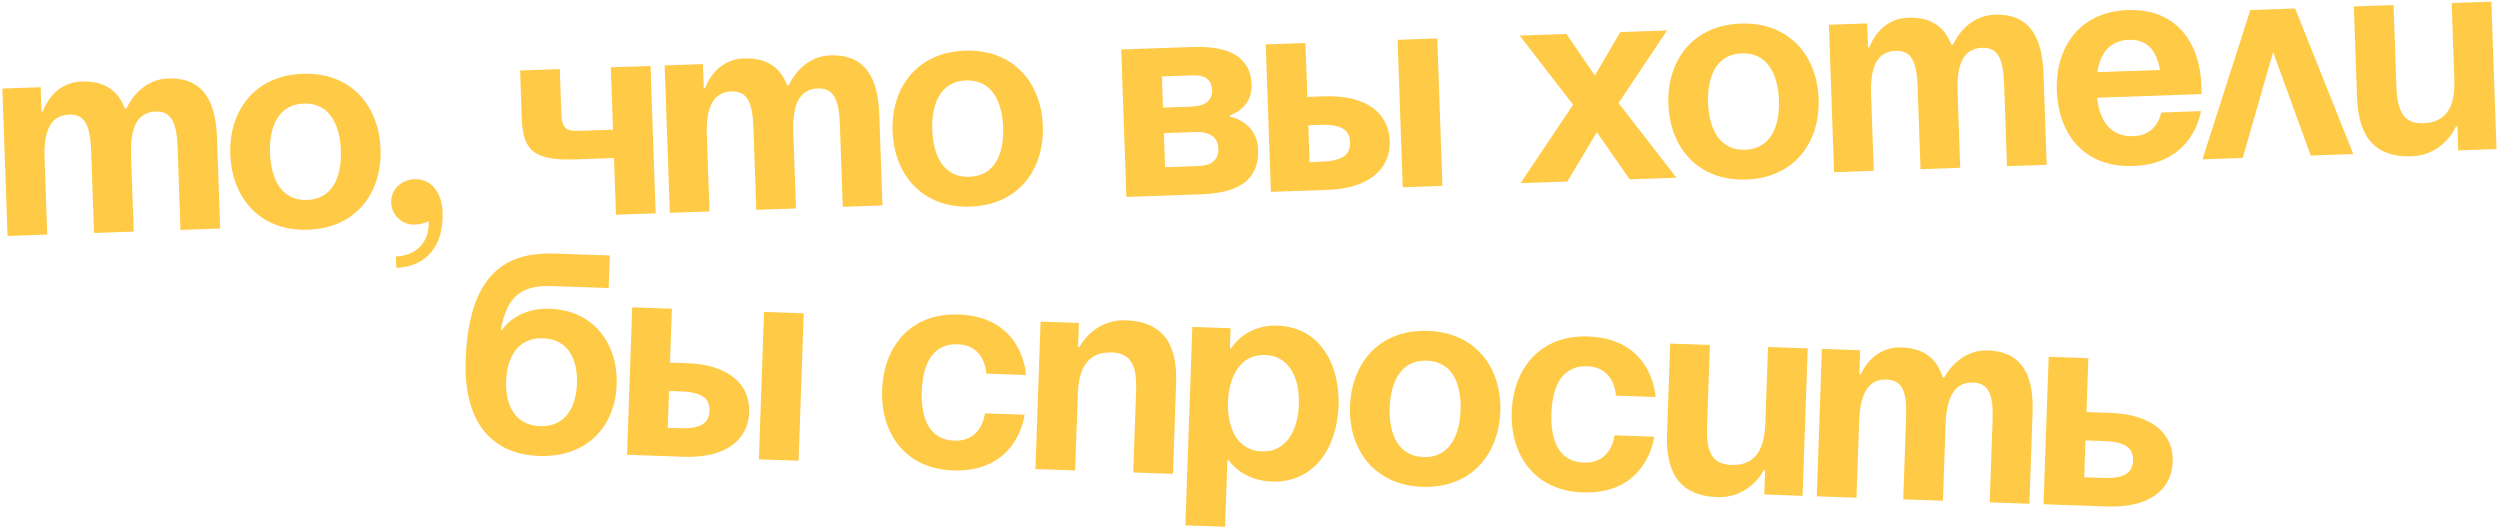
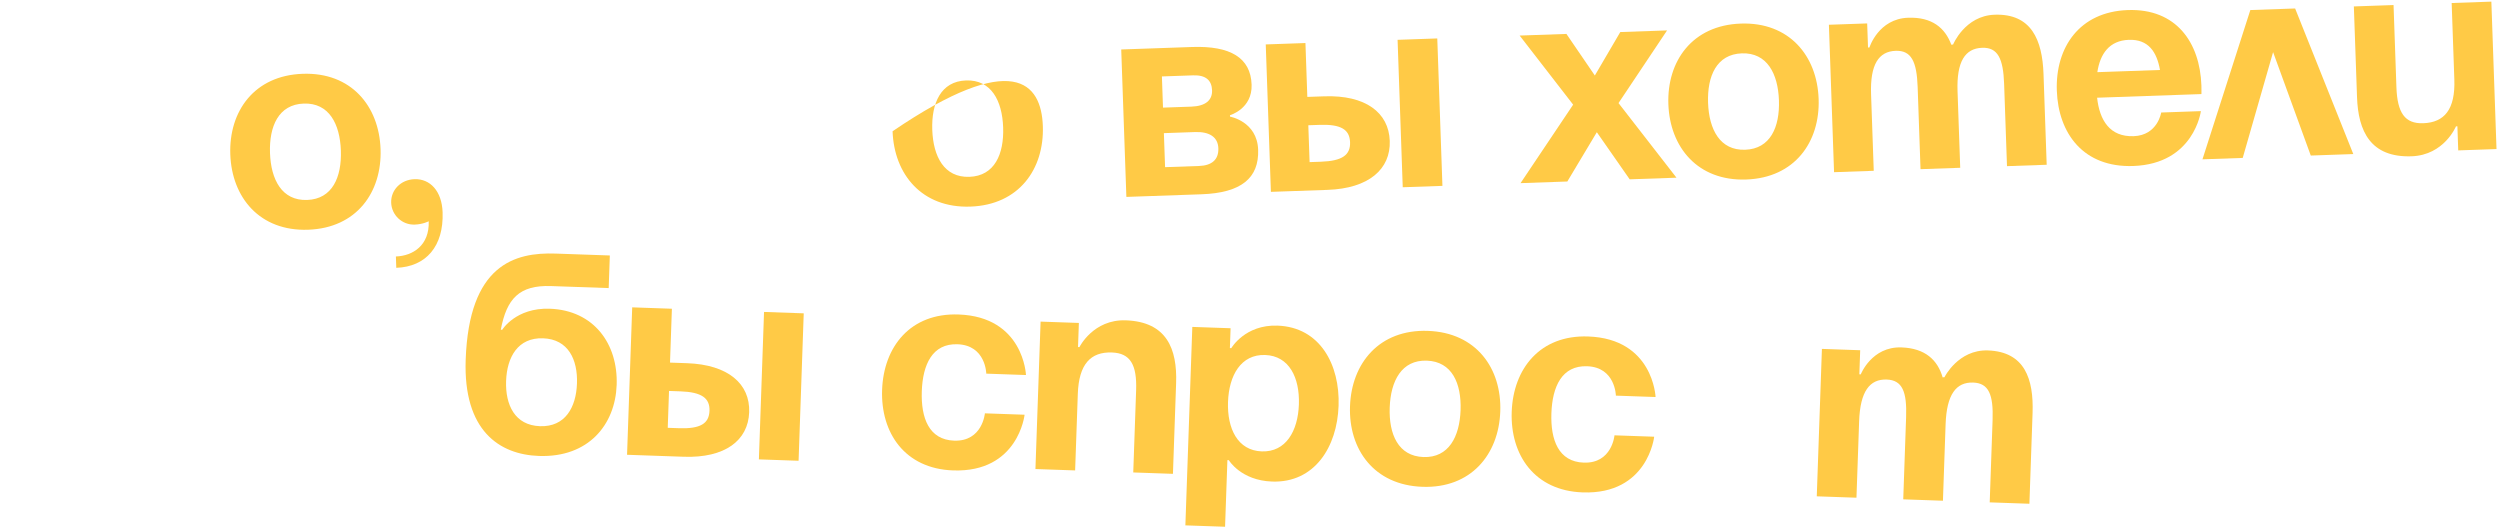
<svg xmlns="http://www.w3.org/2000/svg" width="705" height="150" viewBox="0 0 705 150" fill="none">
  <path d="M702.563 0.459L704.015 42.034L693.222 42.411L692.985 35.615L692.585 35.629C692.585 35.629 689.266 43.75 680.072 44.071C668.479 44.476 665.016 36.992 664.681 27.398L663.787 1.813L674.98 1.423L675.79 24.608C676.041 31.804 678.152 34.932 683.349 34.751C689.345 34.541 692.417 30.832 692.124 22.437L691.37 0.85L702.563 0.459Z" fill="#FFCA46" />
  <path d="M621.096 44.929L634.595 2.832L647.228 2.391L663.63 43.444L651.638 43.863L641.013 14.696L632.449 44.533L621.096 44.929Z" fill="#FFCA46" />
  <path d="M580.024 25.551C579.599 13.399 586.372 3.316 600.043 2.839C613.715 2.361 620.374 11.975 620.799 24.127C620.832 25.087 620.803 26.529 620.803 26.529L591.381 27.556C592.084 33.935 594.969 38.637 601.685 38.403C608.481 38.166 609.457 31.728 609.457 31.728L620.65 31.337C620.65 31.337 618.768 46.212 601.579 46.812C587.587 47.3 580.448 37.704 580.024 25.551ZM600.336 11.233C594.82 11.426 592.23 15.199 591.449 20.349L609.118 19.732C608.22 14.64 605.853 11.041 600.336 11.233Z" fill="#FFCA46" />
  <path d="M541.588 47.706L540.778 24.52C540.527 17.324 538.976 14.176 534.579 14.33C529.782 14.497 527.349 18.184 527.642 26.579L528.396 48.166L517.203 48.557L515.751 6.982L526.544 6.606L526.782 13.401L527.181 13.387C527.181 13.387 529.7 5.295 538.095 5.001C544.811 4.767 548.521 7.839 550.29 12.661L550.367 12.578L550.767 12.564C550.767 12.564 554.086 4.443 562.48 4.15C572.874 3.787 575.938 11.285 576.273 20.879L577.166 46.463L565.973 46.854L565.163 23.668C564.912 16.473 563.361 13.325 558.964 13.478C554.167 13.646 551.734 17.333 552.027 25.728L552.781 47.315L541.588 47.706Z" fill="#FFCA46" />
  <path d="M481.674 28.985C481.936 36.501 485.027 42.477 492.142 42.228C499.258 41.98 501.924 35.803 501.662 28.287C501.399 20.772 498.309 14.796 491.193 15.045C484.077 15.293 481.411 21.47 481.674 28.985ZM470.481 29.376C470.056 17.224 477.228 7.127 490.9 6.65C504.572 6.172 512.43 15.744 512.855 27.896C513.279 40.049 506.107 50.146 492.436 50.623C478.764 51.1 470.905 41.529 470.481 29.376Z" fill="#FFCA46" />
  <path d="M441.731 9.568L449.745 21.295L456.922 9.037L470.114 8.577L456.421 29.067L472.765 50.109L459.573 50.57L450.304 37.285L441.984 51.184L428.792 51.645L443.628 29.514L428.539 10.028L441.731 9.568Z" fill="#FFCA46" />
  <path d="M358.393 54.103L356.941 12.528L368.135 12.137L368.665 27.328L373.462 27.161C385.055 26.756 391.633 31.729 391.912 39.724C392.191 47.72 385.976 53.14 374.383 53.545L358.393 54.103ZM372.142 35.212L368.944 35.323L369.307 45.717L372.505 45.605C378.502 45.396 380.844 43.713 380.719 40.115C380.593 36.517 378.139 35.002 372.142 35.212ZM405.312 10.839L406.764 52.414L395.571 52.805L394.119 11.23L405.312 10.839Z" fill="#FFCA46" />
  <path d="M317.637 55.526L316.186 13.951L336.173 13.253C346.967 12.876 352.689 16.279 352.954 23.874C353.192 30.67 346.851 32.492 346.851 32.492L346.865 32.892C346.865 32.892 354.516 34.226 354.796 42.221C355.075 50.216 350.018 54.395 338.824 54.786L317.637 55.526ZM337.011 37.239L328.216 37.546L328.551 47.14L338.145 46.805C341.743 46.679 343.686 45.01 343.575 41.812C343.463 38.614 341.009 37.099 337.011 37.239ZM327.965 30.35L335.96 30.071C339.958 29.931 341.901 28.262 341.803 25.464C341.705 22.666 340.05 21.123 336.453 21.248L327.658 21.555L327.965 30.35Z" fill="#FFCA46" />
-   <path d="M262.9 36.625C263.163 44.14 266.253 50.116 273.369 49.868C280.485 49.619 283.151 43.443 282.888 35.927C282.626 28.412 279.535 22.436 272.42 22.684C265.304 22.933 262.638 29.11 262.9 36.625ZM251.707 37.016C251.283 24.863 258.455 14.767 272.127 14.289C285.798 13.812 293.657 23.384 294.081 35.536C294.506 47.689 287.334 57.785 273.662 58.263C259.99 58.74 252.132 49.169 251.707 37.016Z" fill="#FFCA46" />
-   <path d="M213.273 59.17L212.464 35.985C212.212 28.789 210.662 25.641 206.264 25.795C201.467 25.962 199.034 29.649 199.328 38.044L200.081 59.631L188.888 60.022L187.436 18.447L198.23 18.07L198.467 24.866L198.867 24.852C198.867 24.852 201.386 16.759 209.781 16.466C216.497 16.232 220.206 19.304 221.976 24.125L222.053 24.043L222.453 24.029C222.453 24.029 225.771 15.908 234.166 15.615C244.56 15.252 247.623 22.749 247.958 32.344L248.852 57.928L237.659 58.319L236.849 35.133C236.598 27.937 235.047 24.79 230.649 24.943C225.852 25.111 223.42 28.798 223.713 37.193L224.467 58.78L213.273 59.17Z" fill="#FFCA46" />
-   <path d="M183.447 18.587L184.899 60.161L173.706 60.552L173.148 44.562L162.354 44.939C150.761 45.344 147.466 42.657 147.145 33.463L146.67 19.871L157.863 19.48L158.296 31.873C158.477 37.069 160.076 37.014 164.873 36.846L172.869 36.567L172.254 18.978L183.447 18.587Z" fill="#FFCA46" />
+   <path d="M262.9 36.625C263.163 44.14 266.253 50.116 273.369 49.868C280.485 49.619 283.151 43.443 282.888 35.927C282.626 28.412 279.535 22.436 272.42 22.684C265.304 22.933 262.638 29.11 262.9 36.625ZM251.707 37.016C285.798 13.812 293.657 23.384 294.081 35.536C294.506 47.689 287.334 57.785 273.662 58.263C259.99 58.74 252.132 49.169 251.707 37.016Z" fill="#FFCA46" />
  <path d="M110.311 57.163C110.188 53.645 112.966 50.666 116.884 50.529C121.281 50.376 124.605 53.862 124.814 59.858C125.149 69.452 120.148 75.23 111.753 75.524L111.641 72.326C116.438 72.158 121.138 69.192 120.9 62.396C120.9 62.396 119.329 63.252 116.931 63.336C113.413 63.458 110.434 60.681 110.311 57.163Z" fill="#FFCA46" />
  <path d="M76.139 43.147C76.401 50.662 79.492 56.638 86.607 56.389C93.723 56.141 96.389 49.964 96.126 42.449C95.864 34.933 92.774 28.957 85.658 29.206C78.542 29.454 75.876 35.631 76.139 43.147ZM64.945 43.537C64.521 31.385 71.693 21.288 85.365 20.811C99.037 20.334 106.895 29.905 107.32 42.058C107.744 54.21 100.572 64.307 86.9 64.784C73.229 65.261 65.37 55.69 64.945 43.537Z" fill="#FFCA46" />
-   <path d="M26.512 65.693L25.702 42.507C25.451 35.311 23.9 32.164 19.503 32.317C14.706 32.485 12.273 36.172 12.566 44.567L13.32 66.154L2.127 66.544L0.675 24.97L11.468 24.593L11.705 31.389L12.105 31.375C12.105 31.375 14.624 23.282 23.019 22.989C29.735 22.754 33.445 25.827 35.214 30.648L35.291 30.565L35.691 30.551C35.691 30.551 39.009 22.43 47.404 22.137C57.798 21.774 60.861 29.272 61.197 38.866L62.09 64.451L50.897 64.841L50.087 41.656C49.836 34.46 48.285 31.312 43.888 31.466C39.091 31.633 36.658 35.32 36.951 43.715L37.705 65.302L26.512 65.693Z" fill="#FFCA46" />
-   <path d="M576.273 142.196L577.725 100.621L588.918 101.012L588.387 116.203L595.183 116.44C606.776 116.845 612.991 122.265 612.712 130.26C612.432 138.255 605.855 143.229 594.262 142.824L576.273 142.196ZM593.305 124.379L588.108 124.198L587.745 134.592L592.942 134.773C598.938 134.982 601.393 133.467 601.518 129.869C601.644 126.271 599.301 124.589 593.305 124.379Z" fill="#FFCA46" />
  <path d="M536.714 140.814L537.523 117.628C537.775 110.432 536.447 107.184 532.05 107.031C527.253 106.863 524.569 110.372 524.276 118.766L523.522 140.353L512.329 139.962L513.78 98.388L524.574 98.765L524.336 105.561L524.736 105.574C524.736 105.574 527.814 97.677 536.209 97.97C542.925 98.205 546.411 101.528 547.839 106.461L547.922 106.384L548.322 106.398C548.322 106.398 552.199 98.529 560.594 98.822C570.987 99.185 573.52 106.878 573.185 116.472L572.292 142.056L561.099 141.666L561.909 118.48C562.16 111.284 560.832 108.036 556.435 107.882C551.638 107.715 548.954 111.223 548.661 119.618L547.907 141.205L536.714 140.814Z" fill="#FFCA46" />
-   <path d="M509.771 98.248L508.319 139.822L497.525 139.445L497.763 132.65L497.363 132.636C497.363 132.636 493.486 140.505 484.291 140.184C472.698 139.779 469.766 132.072 470.101 122.478L470.994 96.894L482.187 97.284L481.378 120.47C481.126 127.666 483.013 130.934 488.21 131.115C494.207 131.325 497.53 127.839 497.824 119.444L498.577 97.857L509.771 98.248Z" fill="#FFCA46" />
  <path d="M426.301 116.146C426.725 103.993 434.264 94.41 447.856 94.885C466.244 95.527 466.871 111.959 466.871 111.959L455.678 111.568C455.678 111.568 455.558 103.559 447.563 103.28C440.447 103.031 437.756 109.021 437.494 116.537C437.231 124.052 439.498 130.215 446.613 130.463C454.608 130.743 455.287 122.761 455.287 122.761L466.481 123.152C466.481 123.152 464.709 139.5 446.32 138.858C432.728 138.384 425.876 128.298 426.301 116.146Z" fill="#FFCA46" />
  <path d="M391.896 114.945C391.634 122.46 394.3 128.637 401.415 128.886C408.531 129.134 411.621 123.158 411.884 115.643C412.146 108.127 409.48 101.951 402.365 101.702C395.249 101.454 392.159 107.429 391.896 114.945ZM380.703 114.554C381.127 102.401 388.986 92.83 402.658 93.307C416.329 93.785 423.501 103.881 423.077 116.034C422.653 128.186 414.794 137.758 401.122 137.28C387.451 136.803 380.279 126.707 380.703 114.554Z" fill="#FFCA46" />
  <path d="M334.277 148.153L336.232 92.188L347.025 92.564L346.83 98.161L347.229 98.175C347.229 98.175 351.064 91.505 360.259 91.826C372.252 92.245 377.885 102.848 377.48 114.441C377.075 126.034 370.716 136.218 358.723 135.799C349.929 135.492 346.526 129.77 346.526 129.77L346.126 129.756L345.47 148.544L334.277 148.153ZM346.299 113.352C346.037 120.867 349.022 127.055 355.818 127.293C362.614 127.53 366.024 121.565 366.287 114.05C366.549 106.534 363.563 100.346 356.768 100.109C349.972 99.872 346.562 105.836 346.299 113.352Z" fill="#FFCA46" />
  <path d="M291.995 132.268L293.446 90.693L304.24 91.07L304.003 97.866L304.402 97.88C304.402 97.88 308.279 90.011 317.474 90.332C329.067 90.737 331.999 98.444 331.664 108.038L330.771 133.622L319.578 133.231L320.387 110.045C320.639 102.85 318.752 99.582 313.555 99.4C307.558 99.191 304.235 102.677 303.942 111.072L303.188 132.659L291.995 132.268Z" fill="#FFCA46" />
  <path d="M248.754 109.946C249.178 97.793 256.717 88.21 270.309 88.685C288.698 89.327 289.325 105.759 289.325 105.759L278.131 105.368C278.131 105.368 278.011 97.359 270.016 97.08C262.9 96.831 260.209 102.821 259.947 110.336C259.684 117.852 261.951 124.015 269.066 124.263C277.062 124.542 277.74 116.561 277.74 116.561L288.934 116.952C288.934 116.952 287.162 133.3 268.773 132.658C255.182 132.183 248.329 122.098 248.754 109.946Z" fill="#FFCA46" />
  <path d="M176.829 128.247L178.281 86.672L189.474 87.063L188.944 102.253L193.741 102.421C205.334 102.826 211.549 108.246 211.269 116.241C210.99 124.236 204.413 129.21 192.82 128.805L176.829 128.247ZM191.863 110.36L188.665 110.249L188.302 120.642L191.5 120.754C197.496 120.963 199.951 119.448 200.076 115.85C200.202 112.252 197.859 110.57 191.863 110.36ZM226.652 88.361L225.2 129.936L214.007 129.545L215.459 87.97L226.652 88.361Z" fill="#FFCA46" />
  <path d="M142.719 107.444C142.485 114.16 145.165 119.937 152.28 120.185C159.396 120.434 162.472 114.858 162.707 108.142C162.941 101.426 160.261 95.649 153.146 95.4C146.03 95.152 142.954 100.728 142.719 107.444ZM151.987 128.58C140.794 128.189 130.624 121.43 131.322 101.442C132.257 74.659 145.109 71.105 156.702 71.51L171.972 72.043L171.651 81.237L155.421 80.671C146.387 80.355 142.889 84.236 141.223 92.983L141.623 92.997C141.623 92.997 145.444 86.726 155.038 87.061C167.43 87.494 174.305 96.94 173.9 108.533C173.509 119.726 165.979 129.069 151.987 128.58Z" fill="#FFCA46" />
</svg>